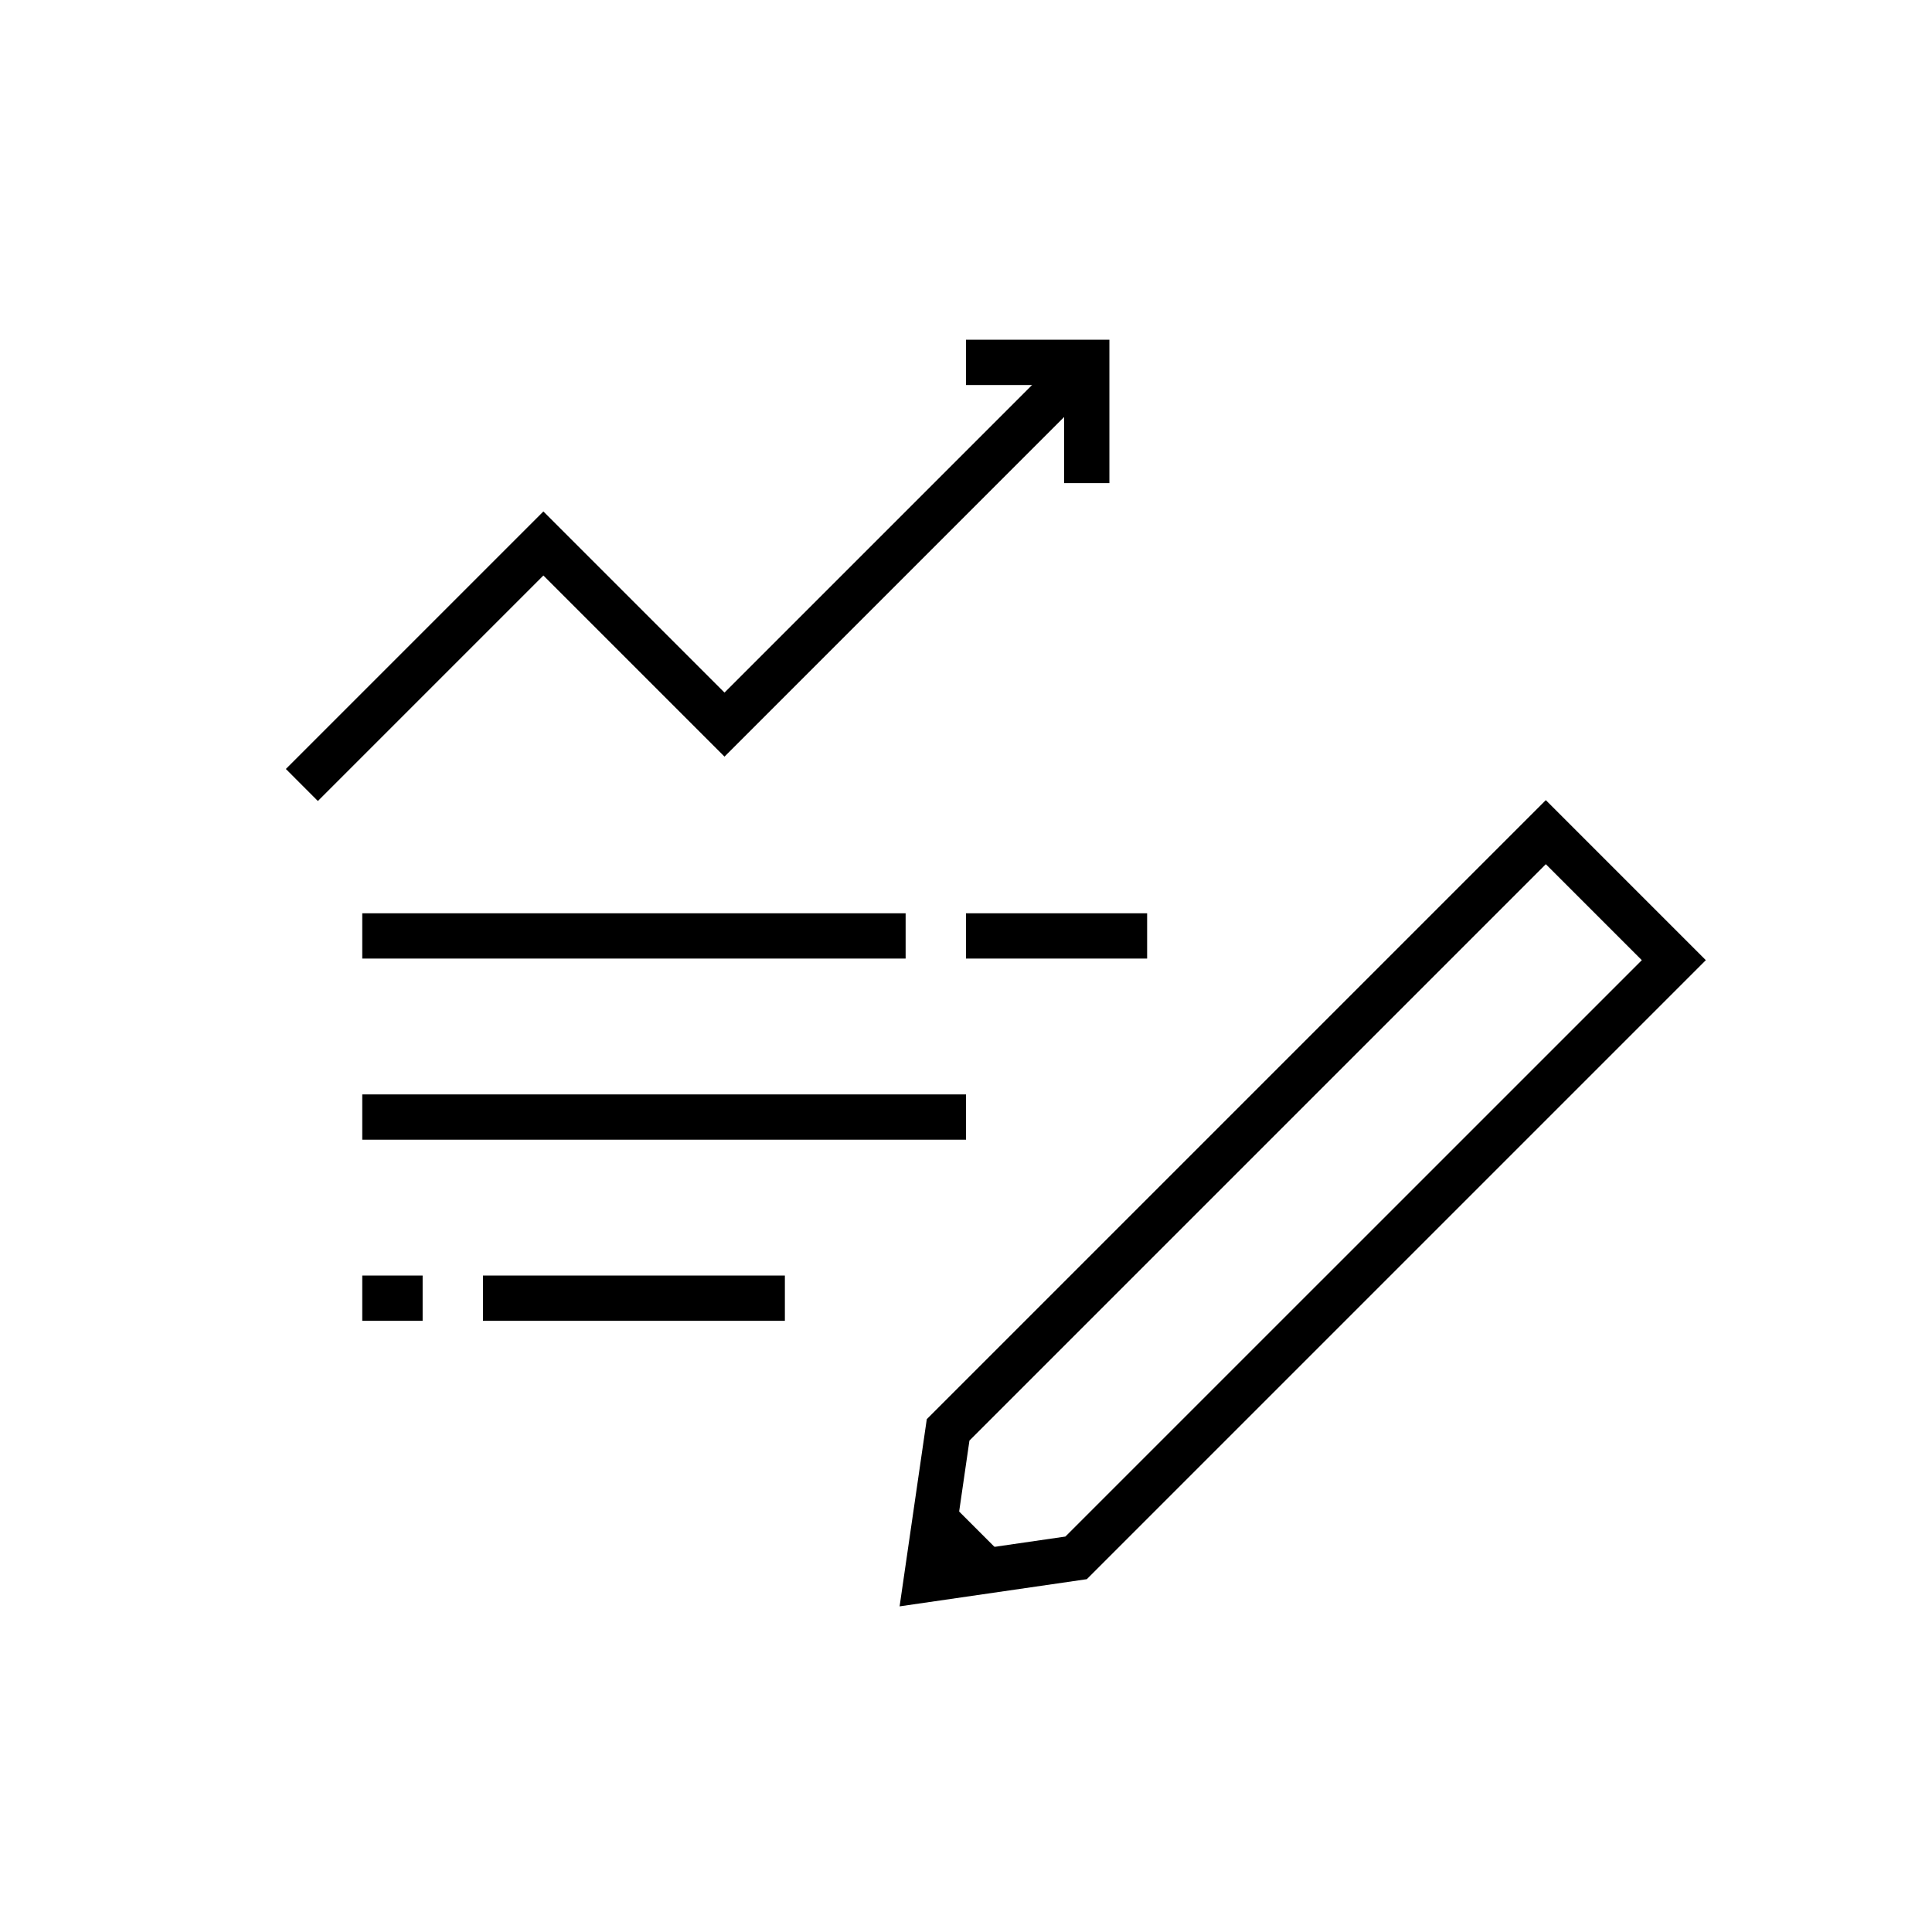
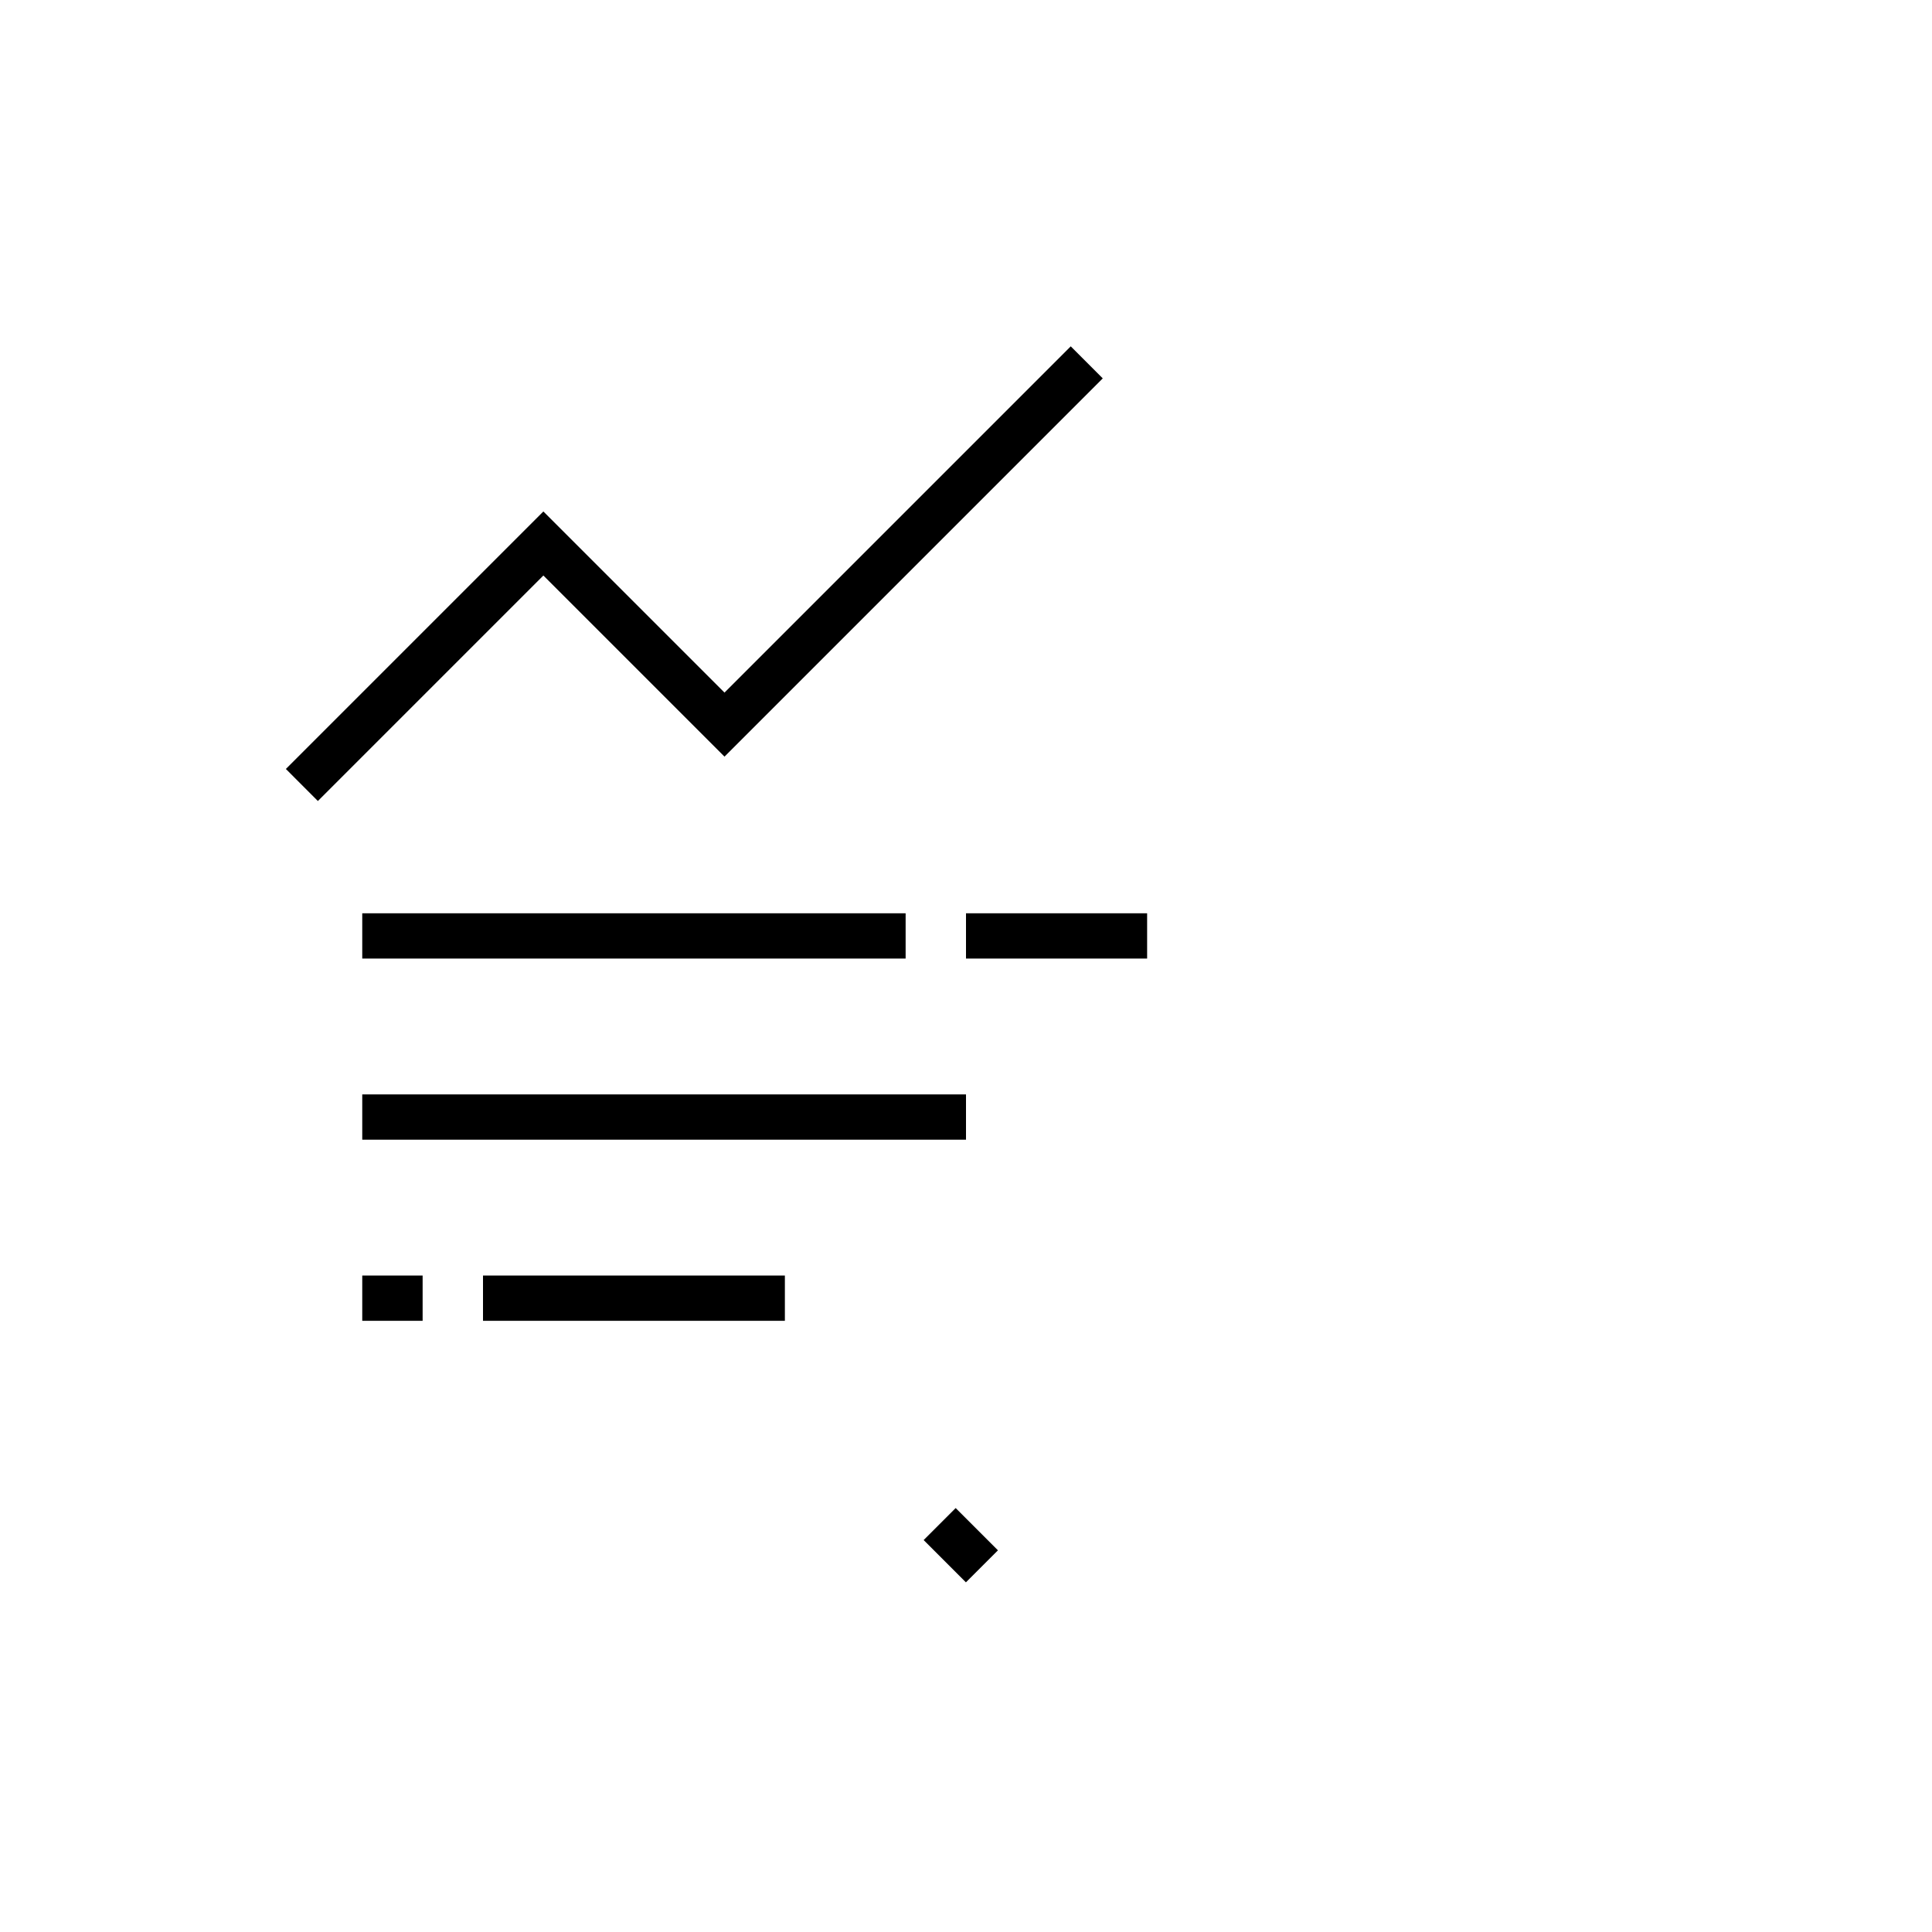
<svg xmlns="http://www.w3.org/2000/svg" width="60" height="60" viewBox="0 0 60 60" fill="none">
  <path fill-rule="evenodd" clip-rule="evenodd" d="M11.25 28.363H28.125V29.769H11.25V28.363Z" fill="black" />
  <path fill-rule="evenodd" clip-rule="evenodd" d="M11.25 33.988H30V35.394H11.25V33.988Z" fill="black" />
  <path fill-rule="evenodd" clip-rule="evenodd" d="M11.25 39.613H13.125V41.019H11.25V39.613Z" fill="black" />
-   <path fill-rule="evenodd" clip-rule="evenodd" d="M48.007 24.849L52.976 29.819L33.752 49.043L27.938 49.887L28.782 44.074L48.007 24.849ZM30.107 44.738L29.601 48.225L33.087 47.719L50.988 29.819L48.007 26.838L30.107 44.738Z" fill="black" />
  <path fill-rule="evenodd" clip-rule="evenodd" d="M29.997 49.141L28.685 47.828L29.679 46.834L30.992 48.147L29.997 49.141Z" fill="black" />
  <path fill-rule="evenodd" clip-rule="evenodd" d="M30 28.363H35.625V29.769H30V28.363Z" fill="black" />
  <path fill-rule="evenodd" clip-rule="evenodd" d="M15 39.613H24.375V41.019H15V39.613Z" fill="black" />
-   <path fill-rule="evenodd" clip-rule="evenodd" d="M34.247 11.751L22.5 23.498L16.875 17.873L9.872 24.876L8.878 23.881L16.875 15.884L22.5 21.509L33.253 10.756L34.247 11.751Z" fill="black" />
-   <path fill-rule="evenodd" clip-rule="evenodd" d="M30 10.55H34.453V15.003H33.047V11.957H30V10.55Z" fill="black" />
+   <path fill-rule="evenodd" clip-rule="evenodd" d="M34.247 11.751L22.5 23.498L16.875 17.873L9.872 24.876L8.878 23.881L16.875 15.884L22.5 21.509L33.253 10.756Z" fill="black" />
</svg>